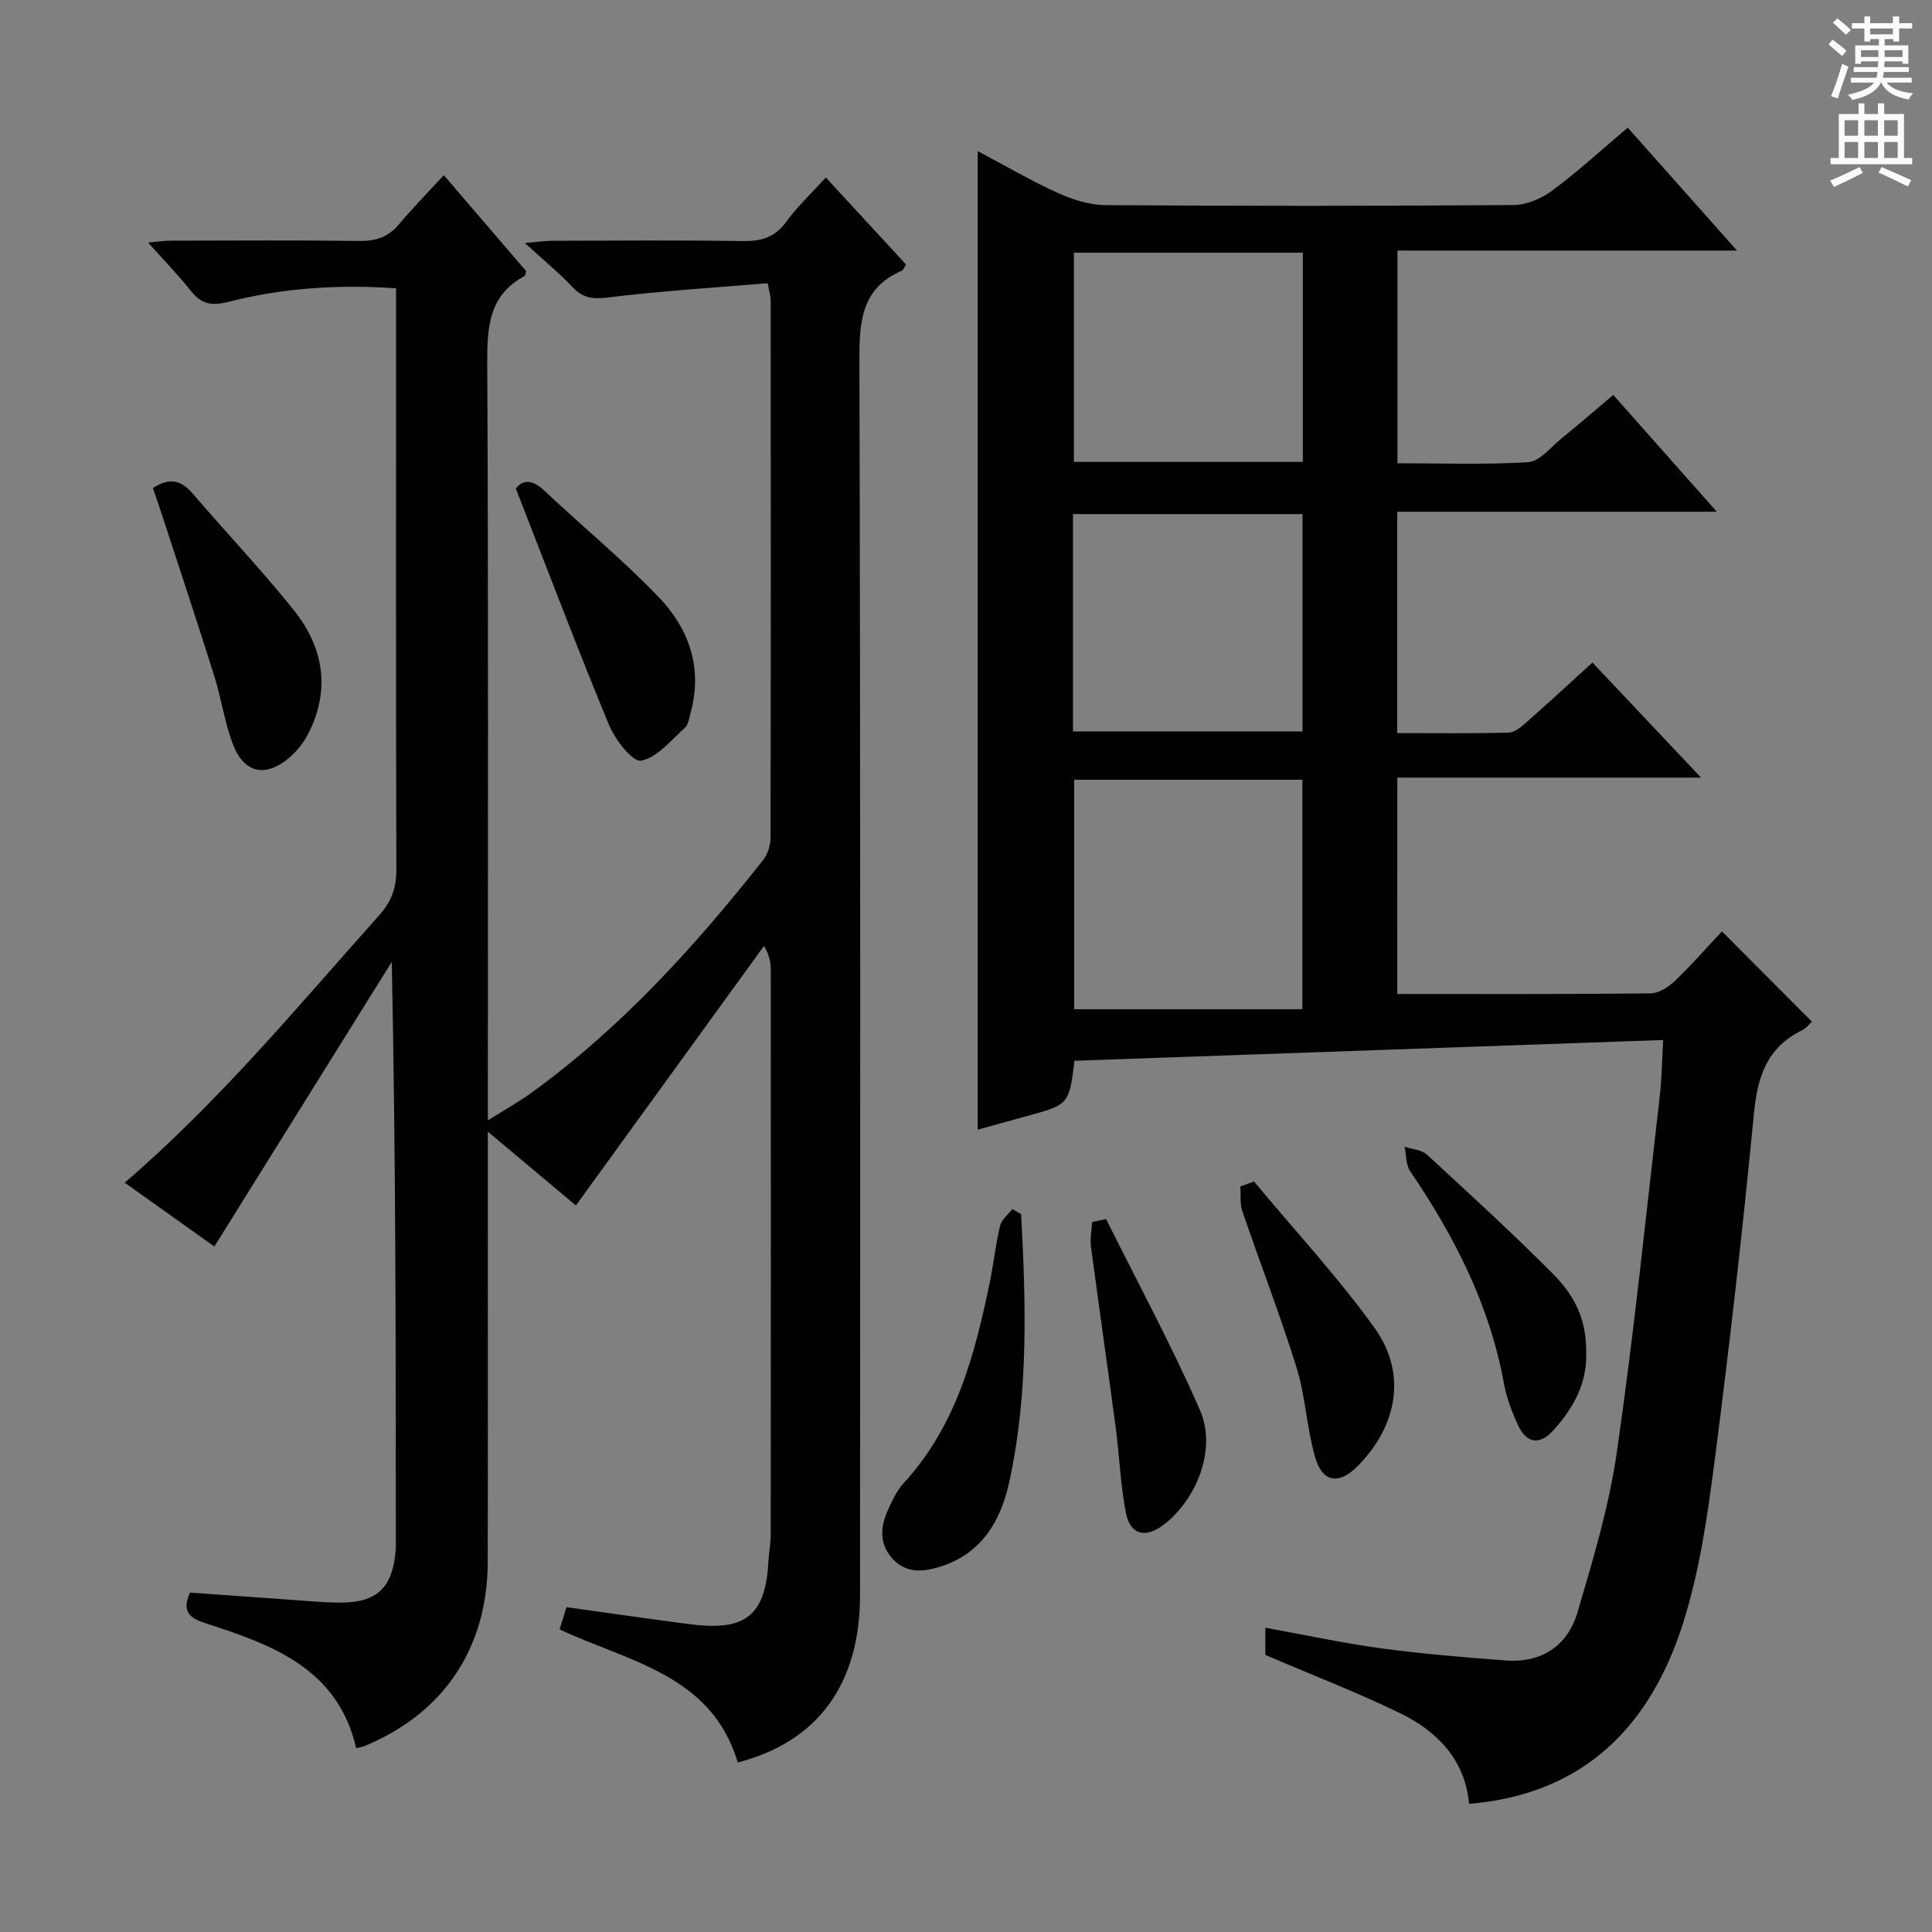
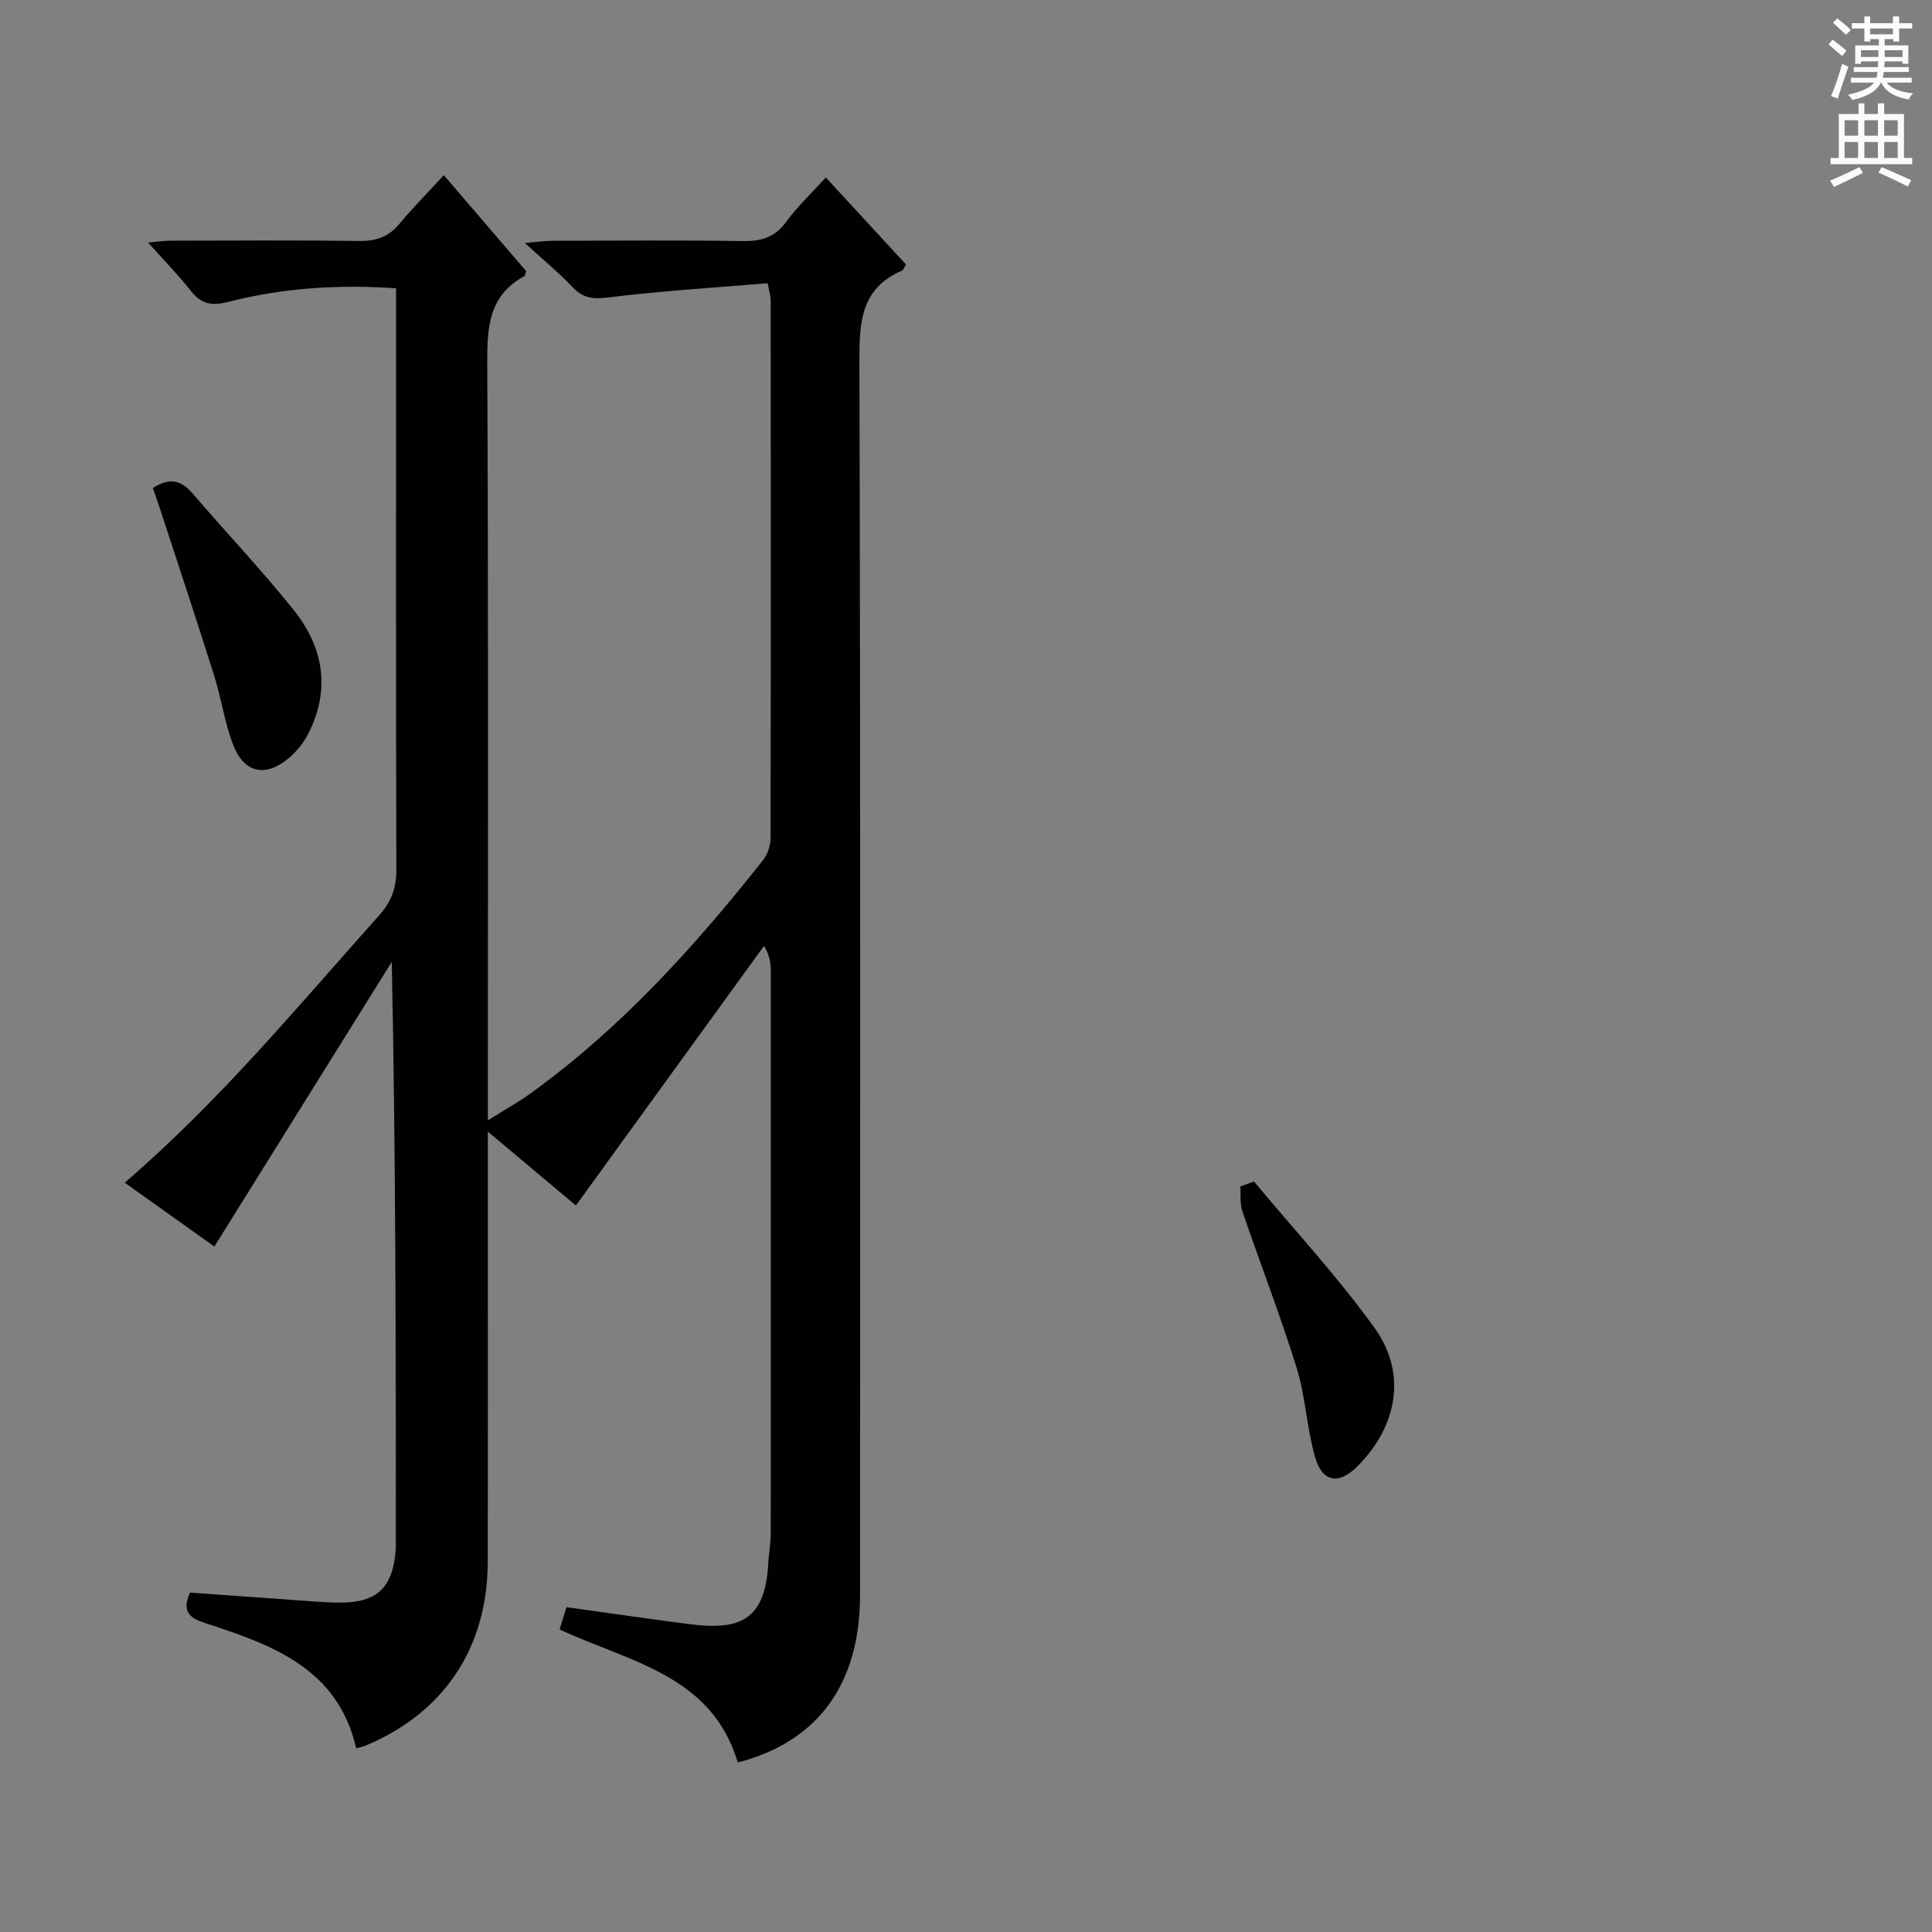
<svg xmlns="http://www.w3.org/2000/svg" enable-background="new 0 0 400 400" viewBox="0 0 400 400">
  <rect x="0" y="0" width="400" height="400" fill="#808080" stroke="none" />
  <g fill="#010100">
-     <path d="m289.29 205.79c17.83 0 35.12.07 52.41-.12 1.72-.02 3.74-1.31 5.08-2.59 3.48-3.33 6.65-6.97 9.73-10.25 6.47 6.49 12.41 12.45 18.62 18.69-.43.39-1.13 1.34-2.07 1.8-7.21 3.54-9.2 9.58-9.93 17.23-2.32 24.14-5.07 48.25-8.19 72.3-1.45 11.16-3.08 22.49-6.46 33.16-6.75 21.31-20.49 35.48-44.33 37.46-.76-8.88-6.36-14.9-14.14-18.7-8.91-4.35-18.21-7.92-28.03-12.13 0-.98 0-3.05 0-5.64 8.09 1.47 15.97 3.18 23.93 4.26 8.54 1.16 17.16 1.86 25.76 2.52 7.43.57 12.86-2.98 14.92-9.92 3.24-10.95 6.55-22.02 8.17-33.27 3.53-24.48 6.03-49.1 8.88-73.68.42-3.61.45-7.27.7-11.59-40.76 1.44-81.35 2.87-121.88 4.3-1.13 9.09-1.14 9.08-10 11.49-3.35.91-6.68 1.85-10.03 2.78 0-67.46 0-134.67 0-202.6 5.56 2.94 10.93 6.09 16.57 8.65 3.06 1.39 6.56 2.51 9.88 2.53 28.16.2 56.32.19 84.48-.02 2.69-.02 5.76-1.32 7.97-2.96 5.32-3.95 10.22-8.46 15.68-13.06 7.41 8.34 14.65 16.48 22.61 25.44-23.98 0-46.98 0-70.29 0v44.04c8.96 0 18.06.34 27.11-.23 2.35-.15 4.57-3.05 6.75-4.82 3.48-2.83 6.88-5.77 10.82-9.09 6.97 7.86 13.84 15.62 21.44 24.18-22.59 0-44.26 0-66.17 0v45.83c7.87 0 15.49.1 23.1-.1 1.26-.03 2.64-1.25 3.71-2.19 4.48-3.95 8.87-8 13.61-12.31 7.34 7.77 14.48 15.34 22.49 23.82-21.63 0-42.12 0-62.89 0-.01 15.57-.01 30.47-.01 44.79zm-66.89-44.35v47.51h47.23c0-16.42 0-31.92 0-47.51-15.95 0-31.52 0-47.23 0zm-.25-9.99h47.52c0-15.26 0-30.14 0-45.02-16.02 0-31.7 0-47.52 0zm.19-99.13v43.31h47.4c0-14.6 0-28.83 0-43.31-15.82 0-31.39 0-47.4 0z" />
    <path d="m158.95 58.64c-11.22.94-22.14 1.59-32.97 2.94-3.19.39-5.27.18-7.46-2.15-2.73-2.9-5.83-5.43-9.85-9.12 2.95-.25 4.31-.46 5.67-.46 13.17-.03 26.33-.14 39.49.06 3.8.06 6.61-.77 8.95-3.99 2.31-3.18 5.24-5.91 8.2-9.17 5.77 6.26 11.23 12.19 16.61 18.02-.49.75-.6 1.16-.85 1.26-8.51 3.67-8.84 10.67-8.81 18.78.24 85.16.16 170.32.13 255.47-.01 18.47-8.8 30.36-25.31 34.62-5.44-18.21-22.53-20.81-36.89-27.55.46-1.47.93-2.99 1.43-4.6 8.63 1.2 16.97 2.41 25.34 3.5 10.57 1.37 15.81-.74 16.44-12.69.11-1.98.5-3.96.5-5.94.03-38.83.03-77.66.01-116.49 0-1.6-.15-3.2-1.4-5.29-12.93 17.84-25.87 35.68-38.95 53.74-5.63-4.72-11.45-9.61-18.23-15.29v6.08c0 27.66.04 55.33-.02 82.99-.04 17.88-9.13 31.38-25.51 38.14-.43.18-.91.24-1.72.44-3.83-16.54-17.4-21.4-31.19-25.87-3.17-1.03-5.05-2.29-3.22-6.34 6.79.49 13.71.99 20.63 1.47 3.48.24 6.97.59 10.45.6 7.63.02 10.87-3.08 11.49-10.74.03-.33.04-.67.04-1 0-40.16 0-80.31-.84-120.91-12.19 19.56-24.38 39.12-36.73 58.93-5.65-4.03-11.99-8.54-18.56-13.22 19.62-16.87 35.82-36.48 52.74-55.42 2.49-2.79 3.51-5.6 3.5-9.36-.11-38.17-.06-76.33-.06-114.5 0-1.82 0-3.64 0-5.89-11.93-.83-23.47-.08-34.77 2.82-3.45.88-5.57.44-7.72-2.29-2.57-3.26-5.49-6.24-8.85-10.01 1.94-.16 3.27-.37 4.61-.38 13-.02 26-.12 39 .06 3.43.05 6.05-.73 8.3-3.41 2.88-3.43 6.03-6.64 9.32-10.21 6.11 7.12 11.61 13.53 17.05 19.87-.16.48-.17.93-.37 1.03-7.45 4.02-7.72 10.67-7.69 18.18.25 49.99.13 99.99.13 149.98v6.62c3.42-2.14 6.25-3.71 8.86-5.59 18.67-13.48 33.96-30.37 48.14-48.32.94-1.19 1.52-3.02 1.52-4.55.08-37.16.05-74.33.03-111.49-.01-.63-.23-1.26-.61-3.36z" />
    <path d="m31.65 101.04c3.55-2.3 5.93-1.54 8.23 1.13 6.93 8.08 14.27 15.82 20.92 24.12 6.19 7.72 7.69 16.49 3 25.66-.96 1.87-2.4 3.65-4.01 5.01-4.74 4.01-9.2 3.14-11.47-2.63-1.8-4.59-2.46-9.62-3.95-14.35-3.53-11.22-7.24-22.39-10.89-33.57-.59-1.84-1.24-3.65-1.83-5.37z" />
-     <path d="m211.42 251.39c.98 18.53 1.54 37.08-2.45 55.39-1.76 8.06-5.69 14.92-14.4 17.61-3.53 1.09-6.94 1.35-9.69-1.58-2.87-3.07-2.65-6.66-1.03-10.21.89-1.95 1.83-4.02 3.26-5.56 10.84-11.77 14.71-26.5 17.81-41.55.8-3.89 1.22-7.87 2.14-11.72.31-1.28 1.66-2.31 2.54-3.45.6.36 1.21.71 1.82 1.07z" />
-     <path d="m106.8 101.16c1.42-1.88 3.38-1.96 5.91.43 7.85 7.41 16.25 14.29 23.7 22.07 6.23 6.5 9.11 14.6 6.59 23.85-.3 1.12-.48 2.53-1.24 3.21-2.86 2.56-5.7 6.15-9.03 6.77-1.75.32-5.38-4.35-6.64-7.39-6.58-15.91-12.68-32.02-19.29-48.94z" />
-     <path d="m328.41 279.74c.27 6.6-2.66 11.89-6.95 16.54-2.74 2.98-5.41 2.48-7.08-1.04-1.34-2.82-2.47-5.85-3.03-8.91-2.96-16.2-10.25-30.41-19.4-43.86-.9-1.32-.79-3.34-1.14-5.03 1.56.51 3.51.59 4.61 1.6 8.8 8.1 17.62 16.18 26.06 24.65 5.19 5.21 6.9 10.21 6.93 16.05z" />
    <path d="m259.63 244.62c8.37 10.06 17.32 19.7 24.94 30.29 6.75 9.38 4.79 20.25-3.44 28.59-3.89 3.95-7.33 3.49-8.86-1.83-1.73-6.03-1.97-12.5-3.82-18.48-3.39-10.91-7.54-21.59-11.23-32.41-.54-1.58-.3-3.42-.42-5.14.95-.33 1.89-.68 2.83-1.02z" />
-     <path d="m229.01 252.4c6.54 13.17 13.58 26.13 19.44 39.59 3.47 7.97-.61 18.36-7.51 23.68-3.72 2.86-6.92 2.15-7.82-2.4-1.16-5.83-1.34-11.85-2.13-17.76-1.66-12.49-3.47-24.96-5.12-37.45-.22-1.65.16-3.37.25-5.07.97-.19 1.93-.39 2.89-.59z" />
  </g>
  <path d="m378.6 9.2.8-1c.9.7 1.9 1.4 2.9 2.3l-.9 1.1c-1.1-.9-2-1.7-2.8-2.4zm.5 10.7c.9-2.1 1.6-4.3 2.3-6.7.4.2.8.4 1.3.6-.7 2.1-1.5 4.3-2.2 6.6zm.4-15.2.9-.9c1 .8 2 1.6 2.8 2.4l-1 1c-1-.9-1.9-1.8-2.7-2.5zm12.5-1.3h1.2v1.4h2.7v1.1h-2.7v2.7h-1.2v-.5h-1.8v1.3h4.9v3.8h-1.2v-.5h-3.7c0 .4-.1.9-.1 1.2h5.1v1h-5.2c0 .5-.1.9-.2 1.2h6v1h-5.2c1.1 1.3 2.9 2 5.5 2.2-.4.4-.7.8-.9 1.3-2.9-.5-4.8-1.6-5.7-3.5h-.1c-.8 1.7-2.7 2.9-5.9 3.6-.2-.4-.6-.8-.9-1.1 2.8-.6 4.6-1.4 5.4-2.5h-4.8v-1h5.3c.1-.3.2-.7.2-1.2h-4.9v-1h5c0-.4 0-.8.1-1.2h-3.6v.5h-1.2v-3.8h4.9v-1.3h-1.8v.5h-1.2v-2.7h-2.6v-1.1h2.6v-1.4h1.2v1.4h4.7v-1.4zm-6.7 8.4h3.6c0-.4 0-.9 0-1.4h-3.6zm1.9-4.7h4.7v-1.2h-4.7zm6.7 3.3h-3.7v1.4h3.7z" fill="#fbfafc" />
  <path d="m384.7 21.4h1.3v2.2h2.8v-2.2h1.3v2.2h4.1v9.1h1.7v1.3h-16.9v-1.3h1.7v-9.1h4.1v-2.2zm.3 13.2.7 1.2c-1.8.9-3.8 1.9-6 2.9-.2-.4-.5-.8-.8-1.3 2.4-1 4.4-2 6.1-2.8zm-3.1-6.5h2.8v-3.2h-2.8zm0 4.6h2.8v-3.3h-2.8zm4.1-4.6h2.8v-3.2h-2.8zm0 4.6h2.8v-3.3h-2.8zm3.6 1.9c2.1.9 4.1 1.8 6.1 2.7l-.7 1.3c-2.2-1.1-4.2-2-6.1-2.9zm3.3-9.7h-2.8v3.2h2.8zm-2.8 7.8h2.8v-3.3h-2.8z" fill="#fbfafc" />
</svg>